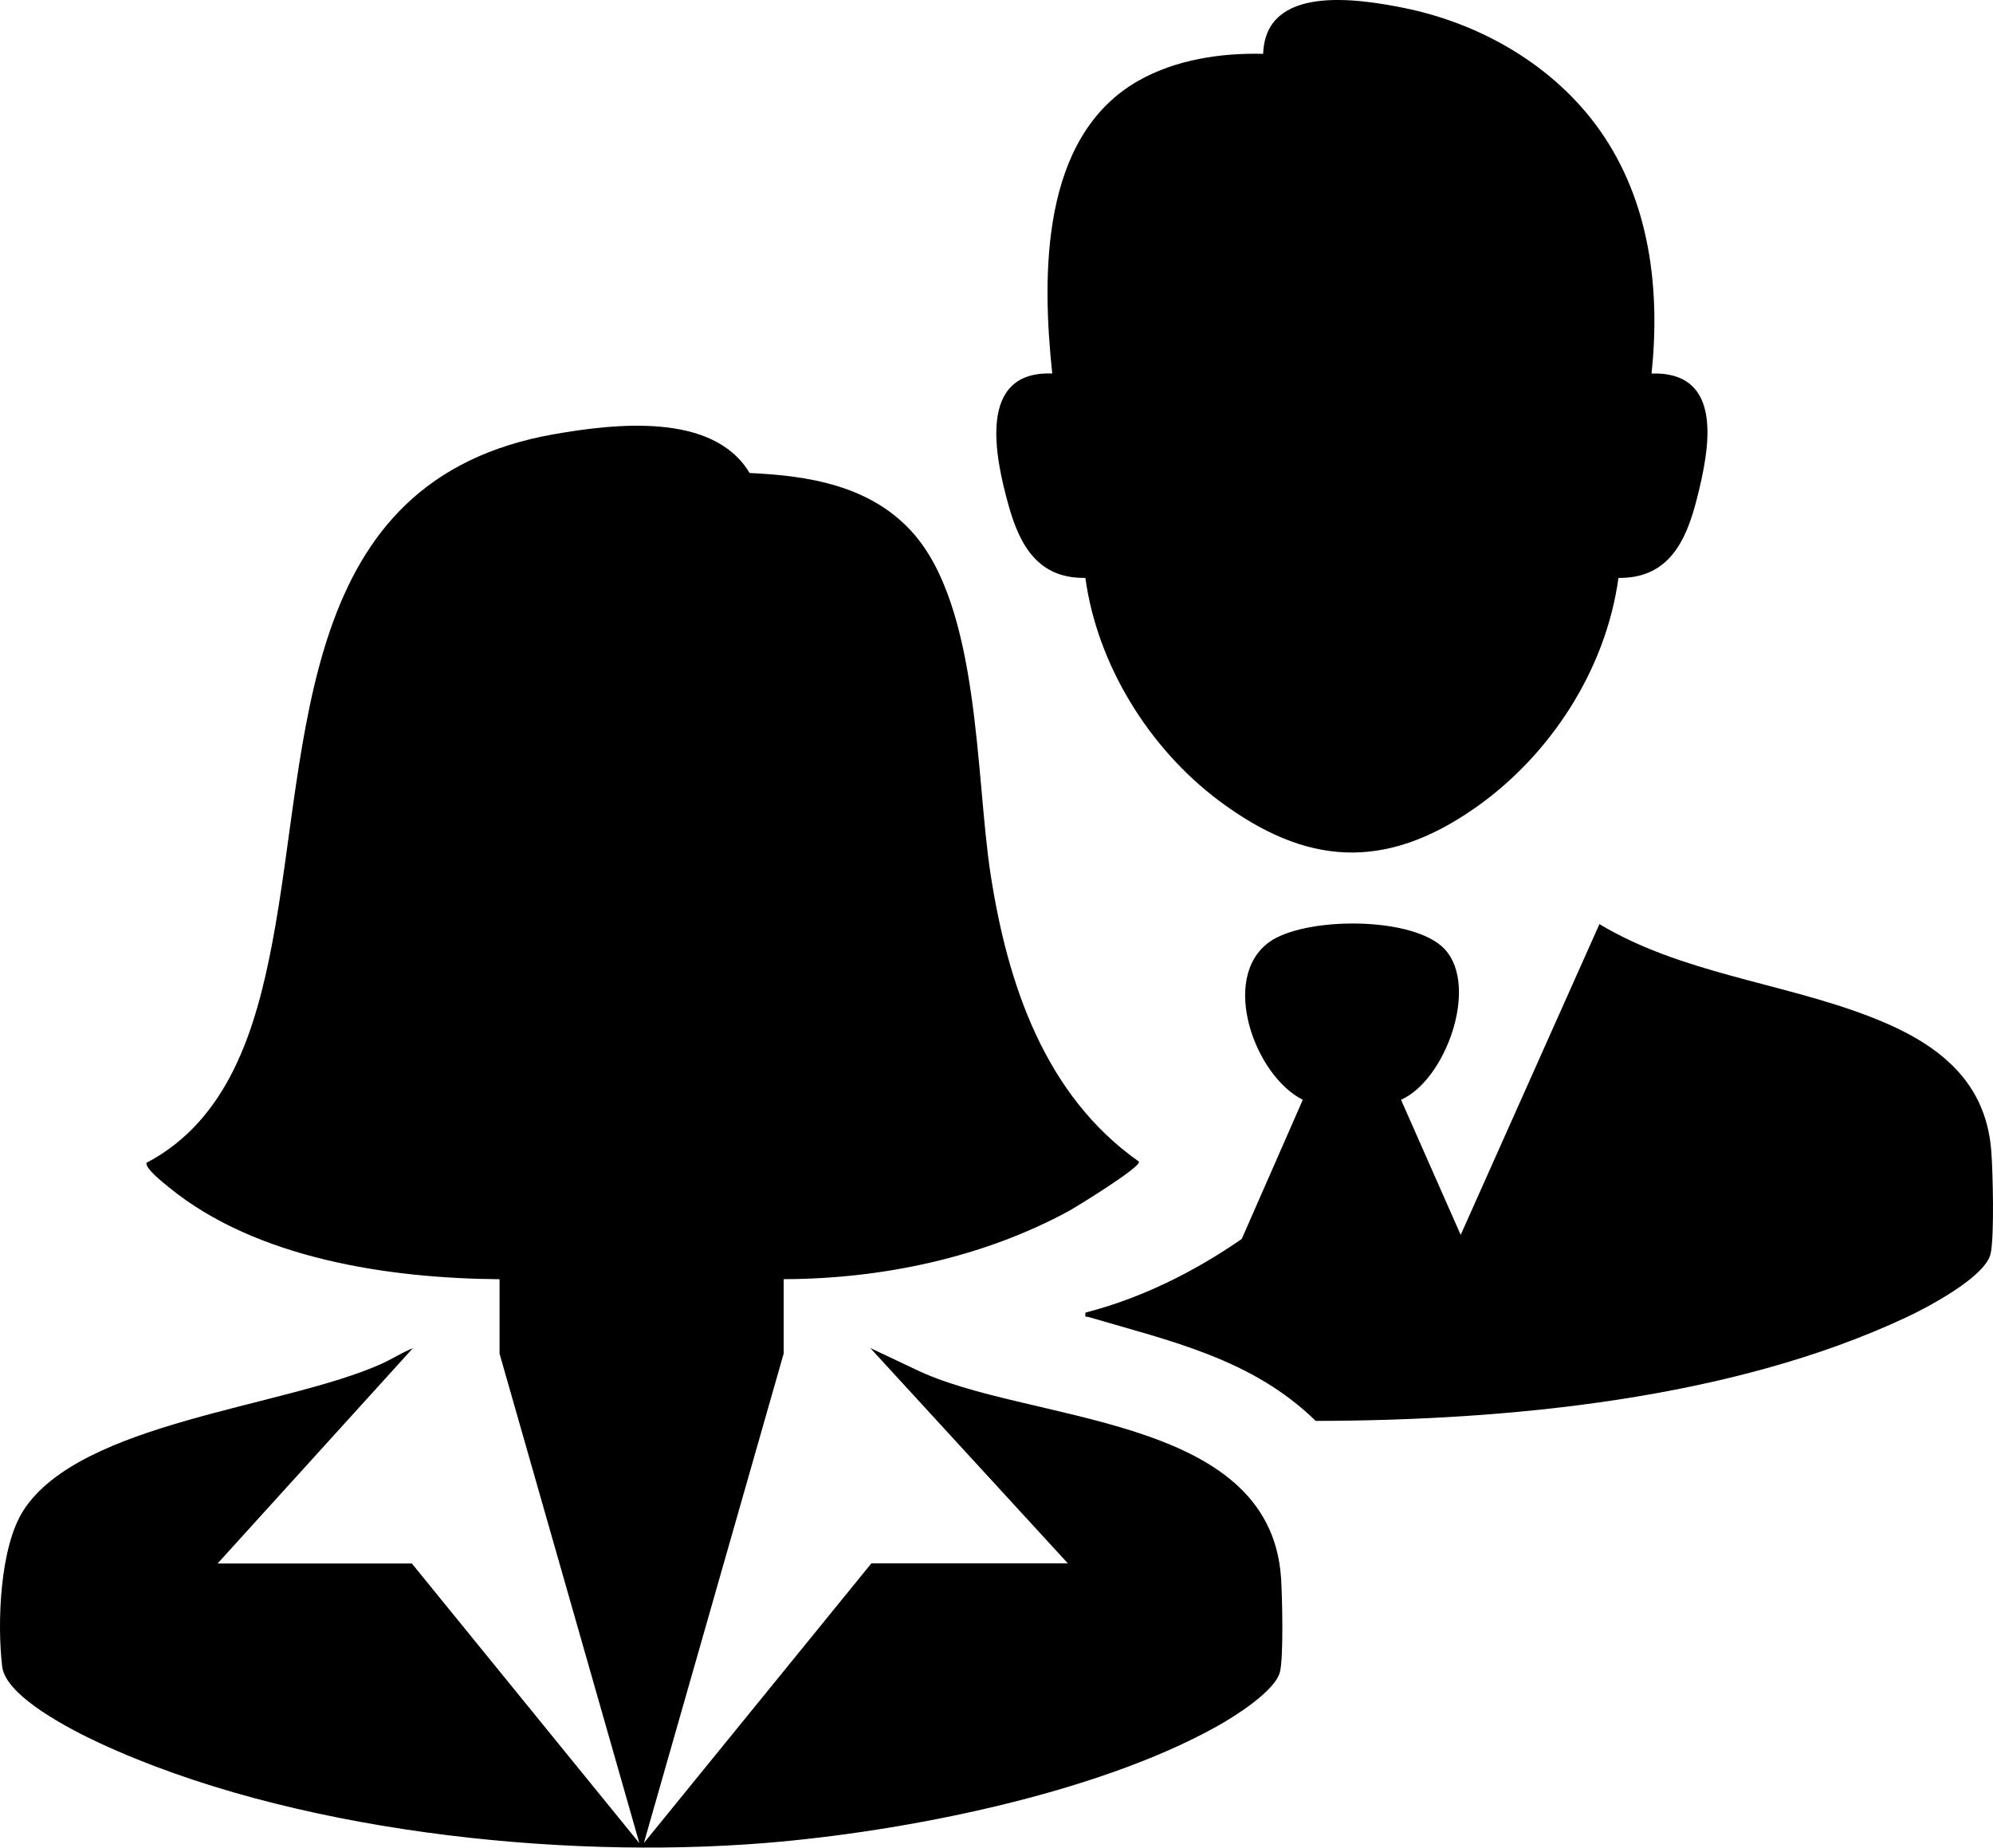
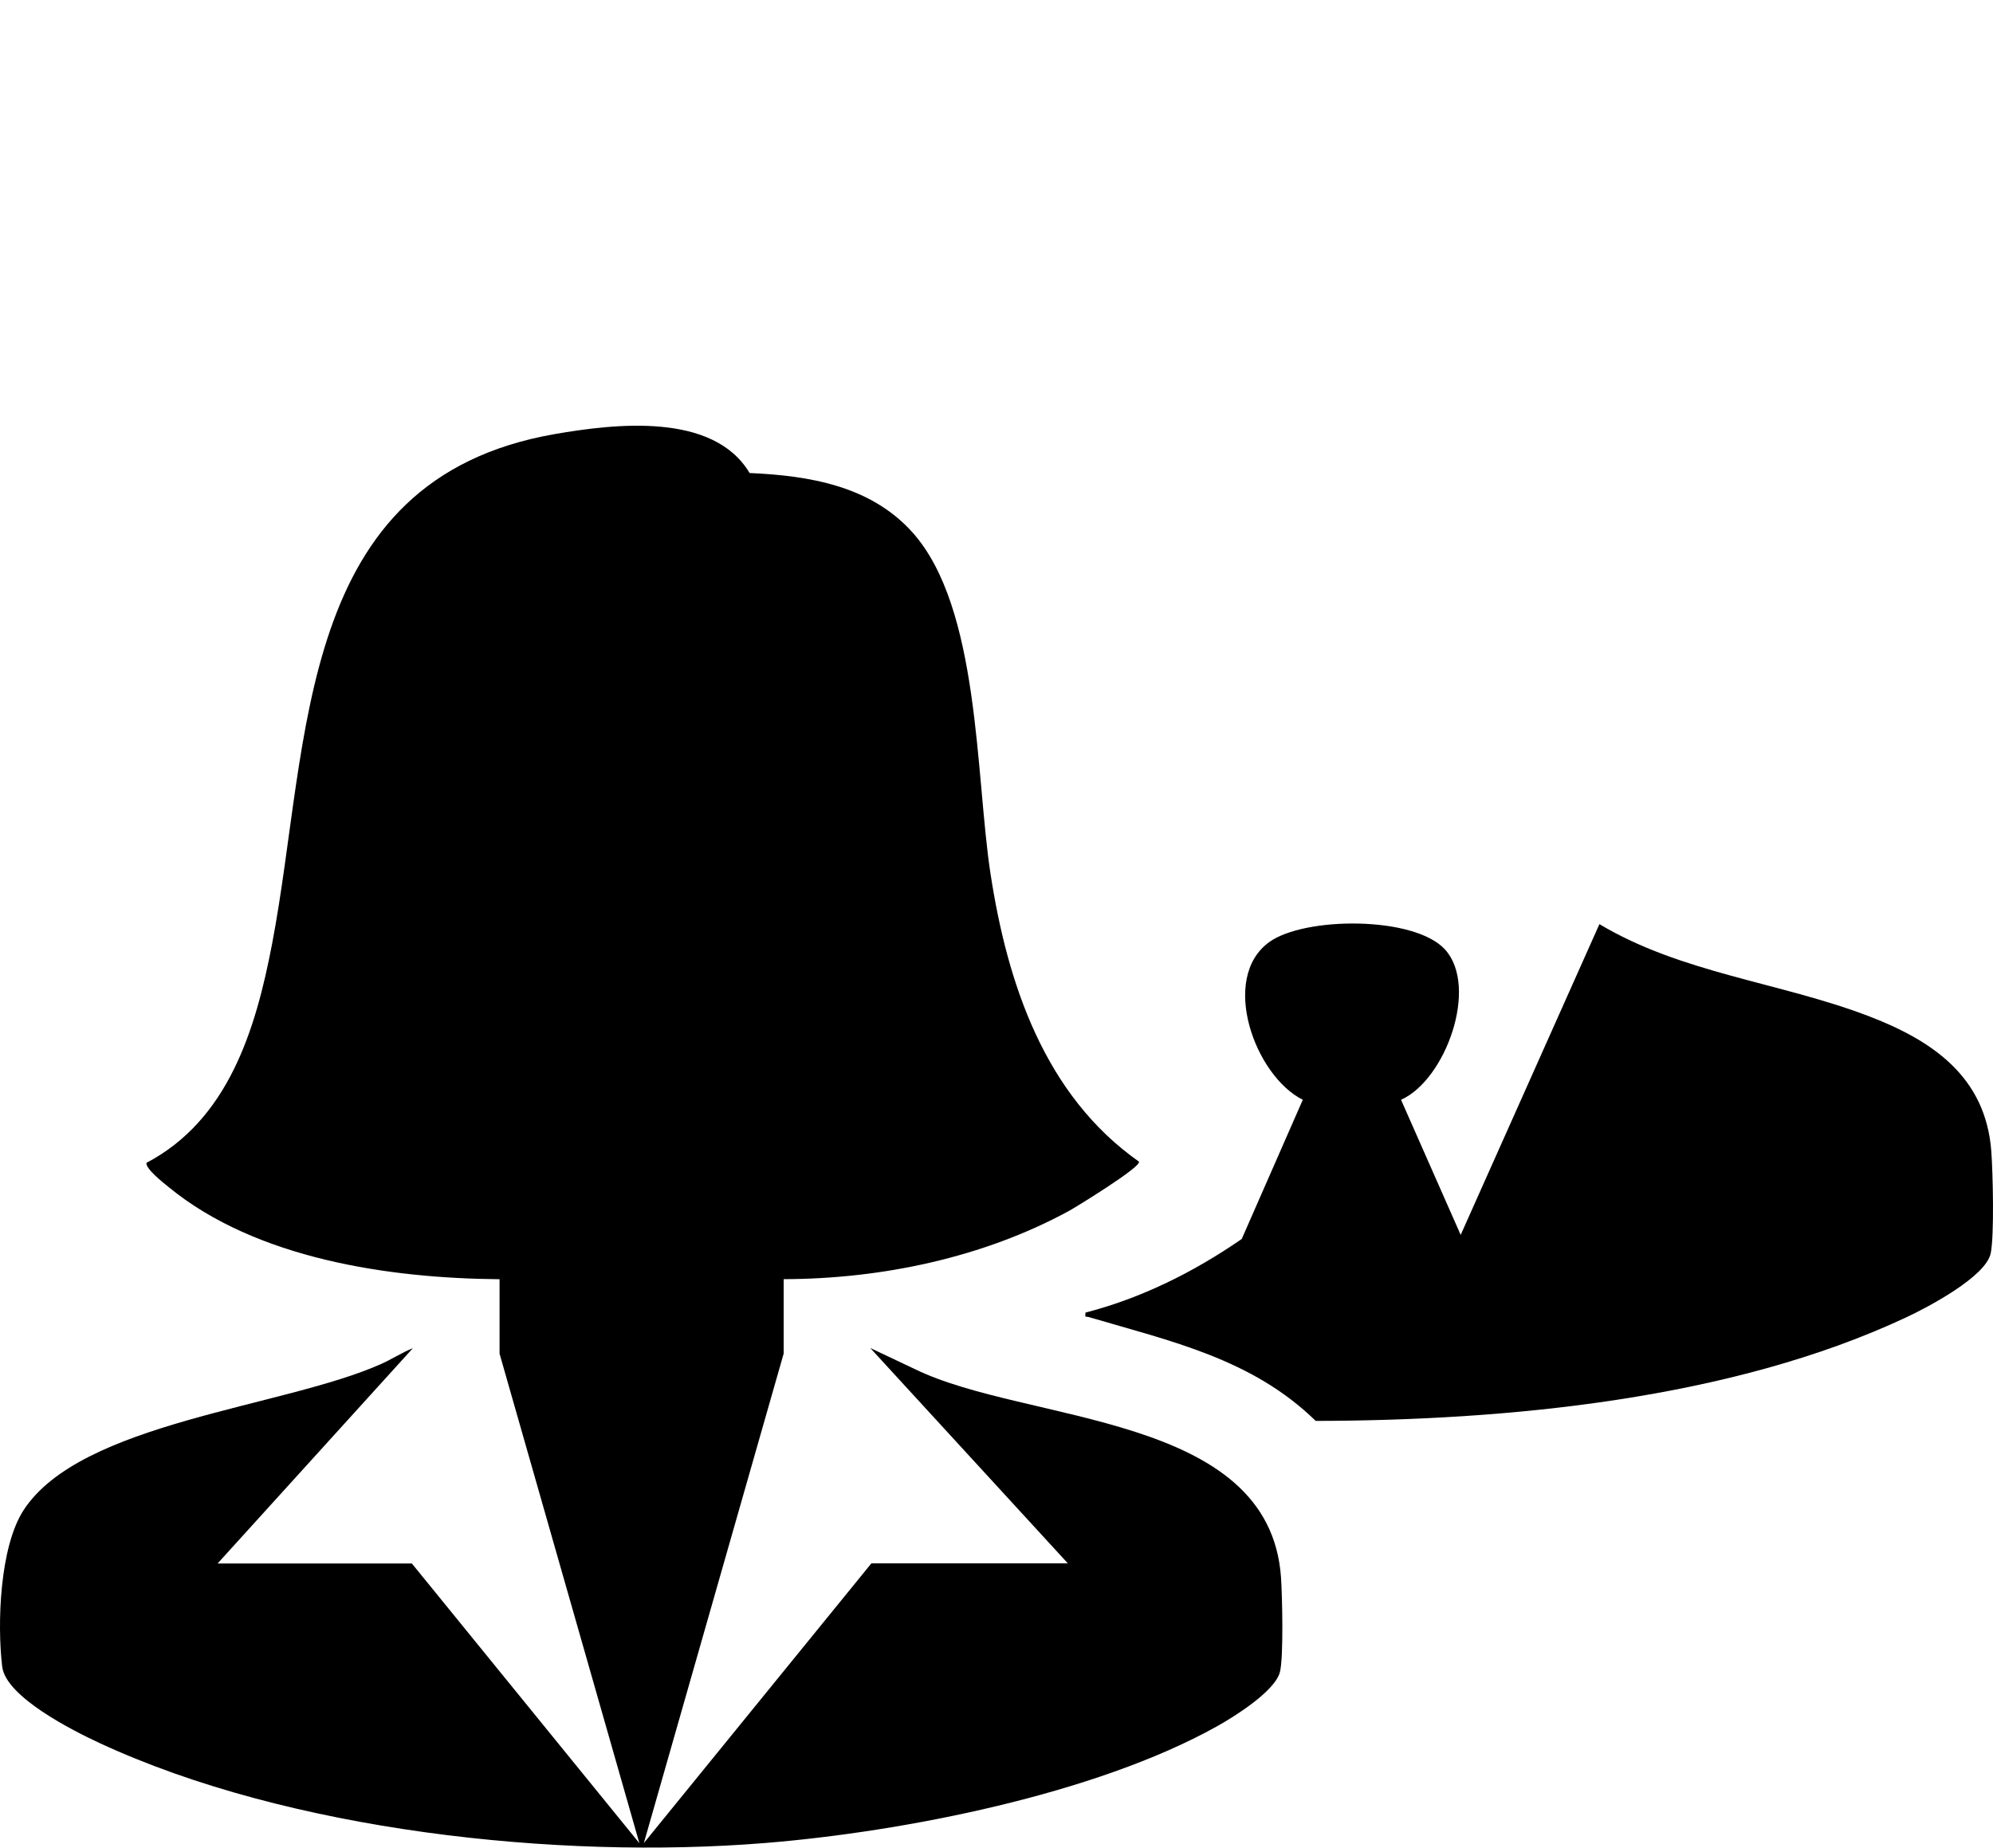
<svg xmlns="http://www.w3.org/2000/svg" version="1.1" viewBox="0 0 297.65 275.93">
-   <path d="M74.6,191.04c-16.45-.13-36.32-3.03-49.4-13.75-.8-.65-3.47-2.74-3.33-3.63,12.25-6.43,16.33-19.96,18.76-32.67,5.79-30.28,3.3-69.38,42.2-76.16,8.98-1.56,23.7-3.3,29.12,5.81,8.91.39,18.09,1.92,24.31,8.85,10.11,11.25,9.42,36.31,11.67,50.99,2.52,16.43,8.09,33.09,22.16,42.99.52.72-9.51,6.86-10.39,7.34-12.84,7.01-28.07,10.19-42.66,10.22v11.11l-20.88,73.1,33.98-41.77h29.34l-29.51-32.16,6.64,3.14c16.69,8.19,53.02,6.49,54.71,31.16.18,2.67.4,11.94-.17,14.11-.76,2.88-6.86,6.68-9.45,8.12-18.17,10.12-46.79,15.73-67.48,17.4-30.95,2.5-71.08-1.79-99.41-14.96-3.89-1.81-13.93-6.85-14.48-11.38-.77-6.41-.37-17.85,3.18-23.35,8.54-13.19,38.8-15.33,53.41-21.85,1.61-.72,3.12-1.71,4.75-2.37l-29.17,32.16h29.01l33.98,41.77-20.88-73.1v-11.11Z" />
-   <path d="M246.66,55.78c10.96-.32,8.61,11.4,6.8,18.57-1.61,6.39-4.17,12.03-11.75,11.96-1.87,13.72-10.2,26.53-21.47,34.39-13.48,9.39-25.23,8.58-38.2-1.13-10.41-7.79-18.18-20.3-19.94-33.27-7.07.13-9.82-4.87-11.49-10.89-1.98-7.11-4.75-20.06,6.54-19.63-1.55-14.65-1.78-35.36,12.83-43.7,5.56-3.17,12.34-4.2,18.67-4.04.35-10.35,13.96-8.27,20.95-6.87,11.57,2.32,22.56,8.66,29.38,18.36,7.42,10.56,9,23.63,7.68,36.24Z" />
+   <path d="M74.6,191.04c-16.45-.13-36.32-3.03-49.4-13.75-.8-.65-3.47-2.74-3.33-3.63,12.25-6.43,16.33-19.96,18.76-32.67,5.79-30.28,3.3-69.38,42.2-76.16,8.98-1.56,23.7-3.3,29.12,5.81,8.91.39,18.09,1.92,24.31,8.85,10.11,11.25,9.42,36.31,11.67,50.99,2.52,16.43,8.09,33.09,22.16,42.99.52.72-9.51,6.86-10.39,7.34-12.84,7.01-28.07,10.19-42.66,10.22v11.11l-20.88,73.1,33.98-41.77h29.34l-29.51-32.16,6.64,3.14c16.69,8.19,53.02,6.49,54.71,31.16.18,2.67.4,11.94-.17,14.11-.76,2.88-6.86,6.68-9.45,8.12-18.17,10.12-46.79,15.73-67.48,17.4-30.95,2.5-71.08-1.79-99.41-14.96-3.89-1.81-13.93-6.85-14.48-11.38-.77-6.41-.37-17.85,3.18-23.35,8.54-13.19,38.8-15.33,53.41-21.85,1.61-.72,3.12-1.71,4.75-2.37l-29.17,32.16h29.01l33.98,41.77-20.88-73.1v-11.11" />
  <path d="M209.24,164.24l8.91,20.18,20.72-46.41c12.21,7.31,26.88,8.68,40.03,13.67,9.63,3.66,17.67,9.06,18.5,20.29.23,3.08.46,12.5-.09,15.19-.71,3.51-9.46,8.1-12.63,9.58-26.13,12.25-59.59,15.4-88.18,15.46-9.53-9.3-21.66-11.9-33.9-15.51-.48-.14-.58.19-.48-.67,8.39-2.16,16.23-6.09,23.33-10.99l9.12-20.79c-7.17-3.58-12.43-18.13-5.04-23.53,5.26-3.84,21.74-3.95,26.3,1.11,5.04,5.6.07,19.46-6.59,22.42Z" />
</svg>